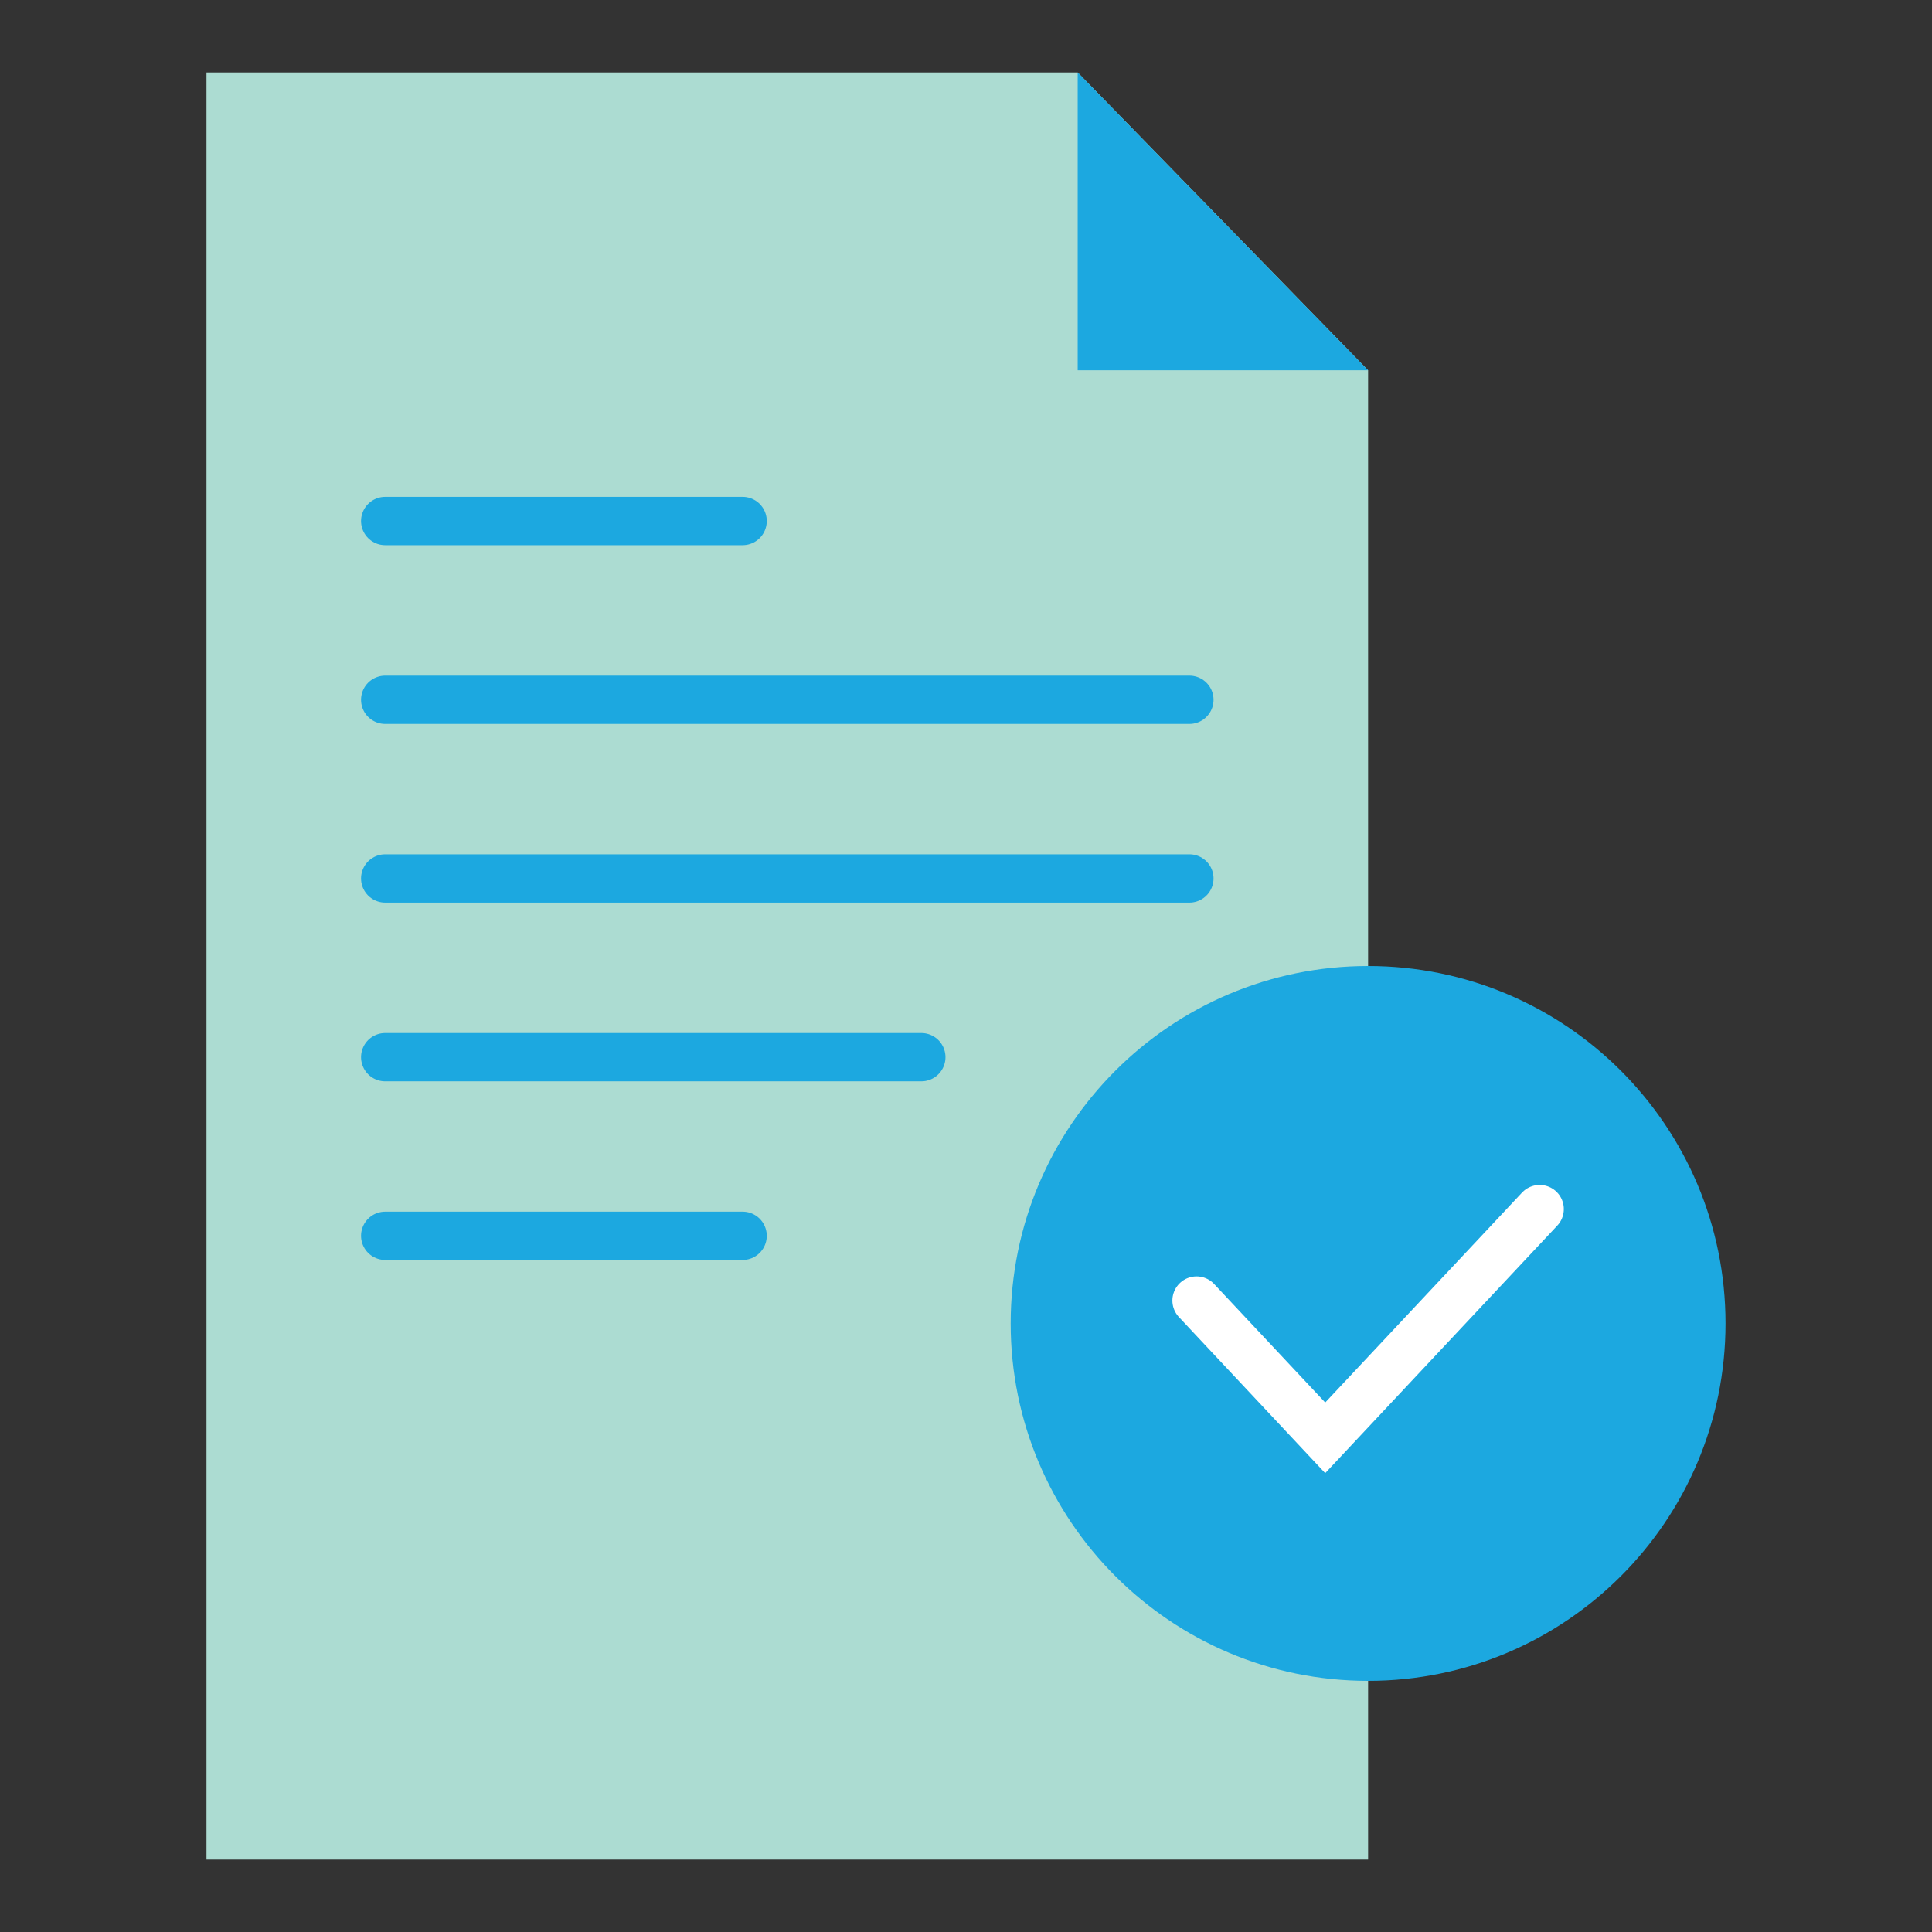
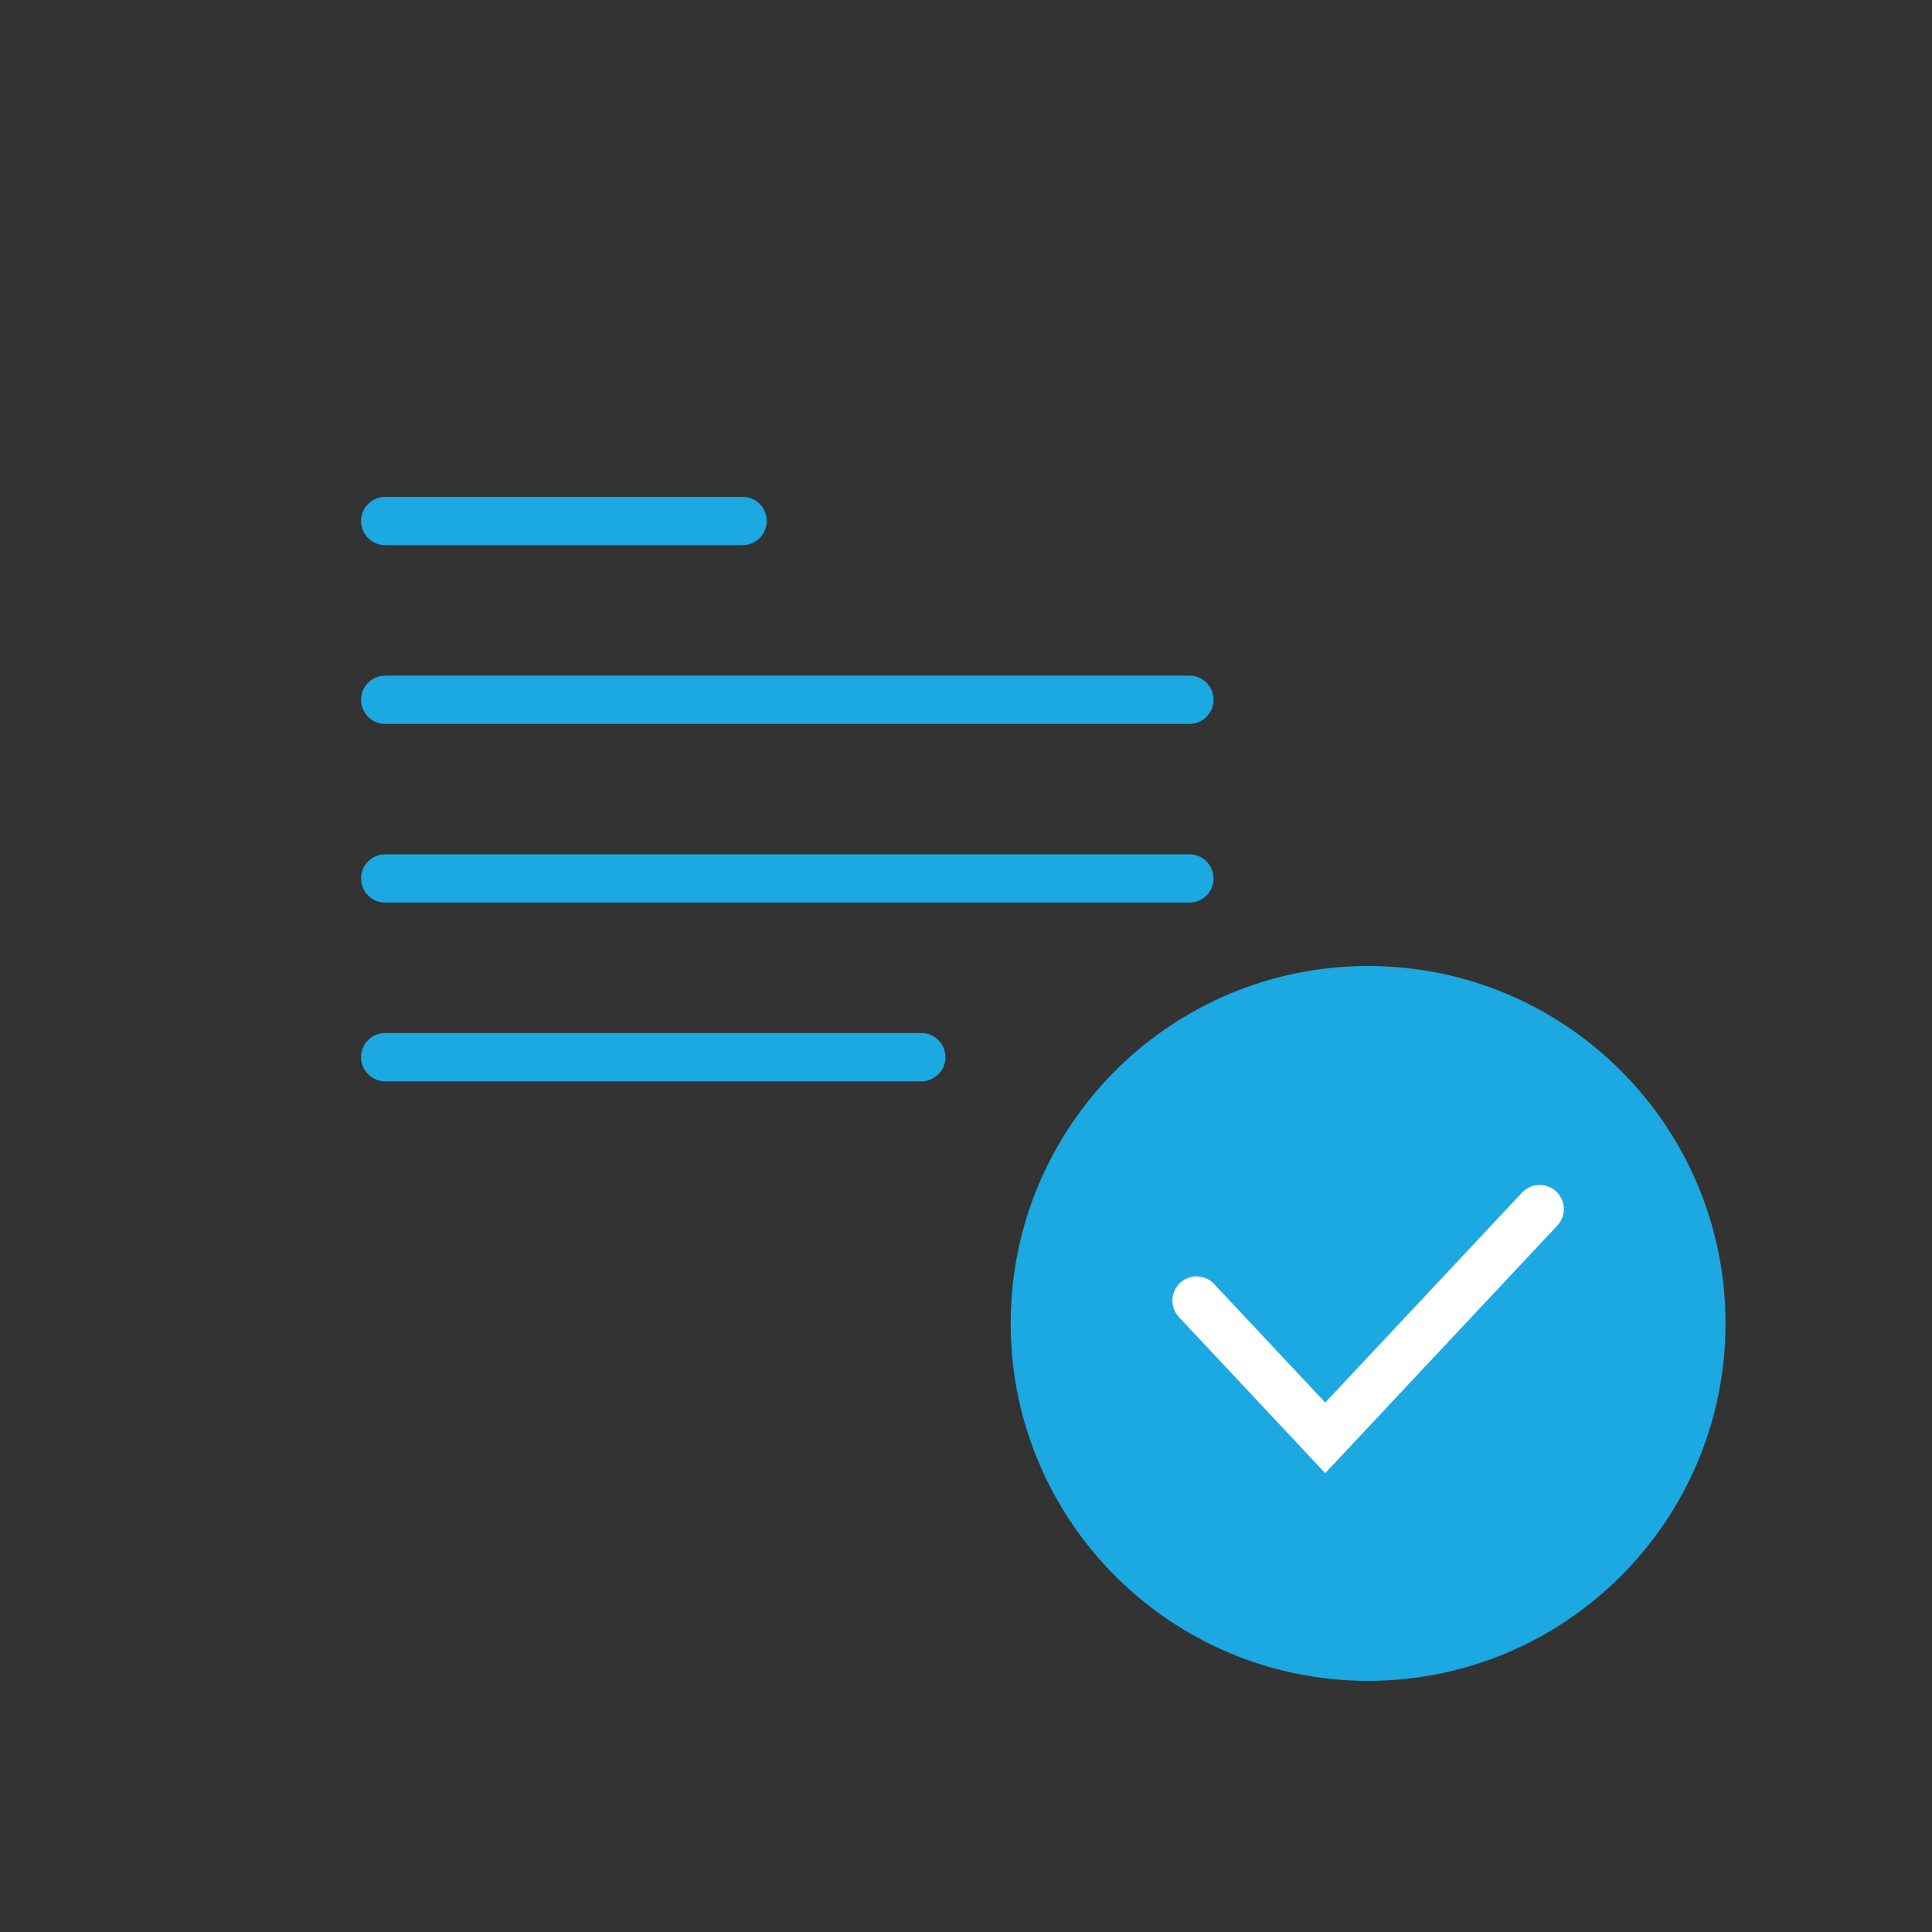
<svg xmlns="http://www.w3.org/2000/svg" viewBox="0 0 80 80" fill="none">
  <rect x="0" y="0" width="80" height="80" fill="#333333" stroke="none" />
-   <path d="M56.65 77H8.55V3H44.625L56.65 15.333V77Z" fill="#ACDCD2" />
-   <path d="M56.65 15.333H44.625V3L56.65 15.333Z" fill="#1CA8E0" />
  <g style="mix-blend-mode:multiply">
    <path d="M15.95 21.574H30.75" stroke="#1CA8E0" stroke-width="2" stroke-miterlimit="10" stroke-linecap="round" />
  </g>
  <g style="mix-blend-mode:multiply">
    <path d="M15.95 28.976H49.25" stroke="#1CA8E0" stroke-width="2" stroke-miterlimit="10" stroke-linecap="round" />
  </g>
  <g style="mix-blend-mode:multiply">
    <path d="M15.95 36.374H49.25" stroke="#1CA8E0" stroke-width="2" stroke-miterlimit="10" stroke-linecap="round" />
  </g>
  <g style="mix-blend-mode:multiply">
    <path d="M15.95 43.775H38.15" stroke="#1CA8E0" stroke-width="2" stroke-miterlimit="10" stroke-linecap="round" />
  </g>
  <g style="mix-blend-mode:multiply">
-     <path d="M15.95 51.172H30.75" stroke="#1CA8E0" stroke-width="2" stroke-miterlimit="10" stroke-linecap="round" />
-   </g>
-   <path d="M56.65 69.6C64.824 69.6 71.45 62.974 71.45 54.8C71.45 46.626 64.824 40 56.65 40C48.476 40 41.85 46.626 41.85 54.8C41.85 62.974 48.476 69.6 56.65 69.6Z" fill="#1CA8E0" />
+     </g>
+   <path d="M56.65 69.6C64.824 69.6 71.45 62.974 71.45 54.8C71.45 46.626 64.824 40 56.65 40C48.476 40 41.85 46.626 41.85 54.8C41.85 62.974 48.476 69.6 56.65 69.6" fill="#1CA8E0" />
  <path d="M49.546 53.853L54.874 59.538L63.754 50.066" stroke="white" stroke-width="2" stroke-miterlimit="10" stroke-linecap="round" />
</svg>